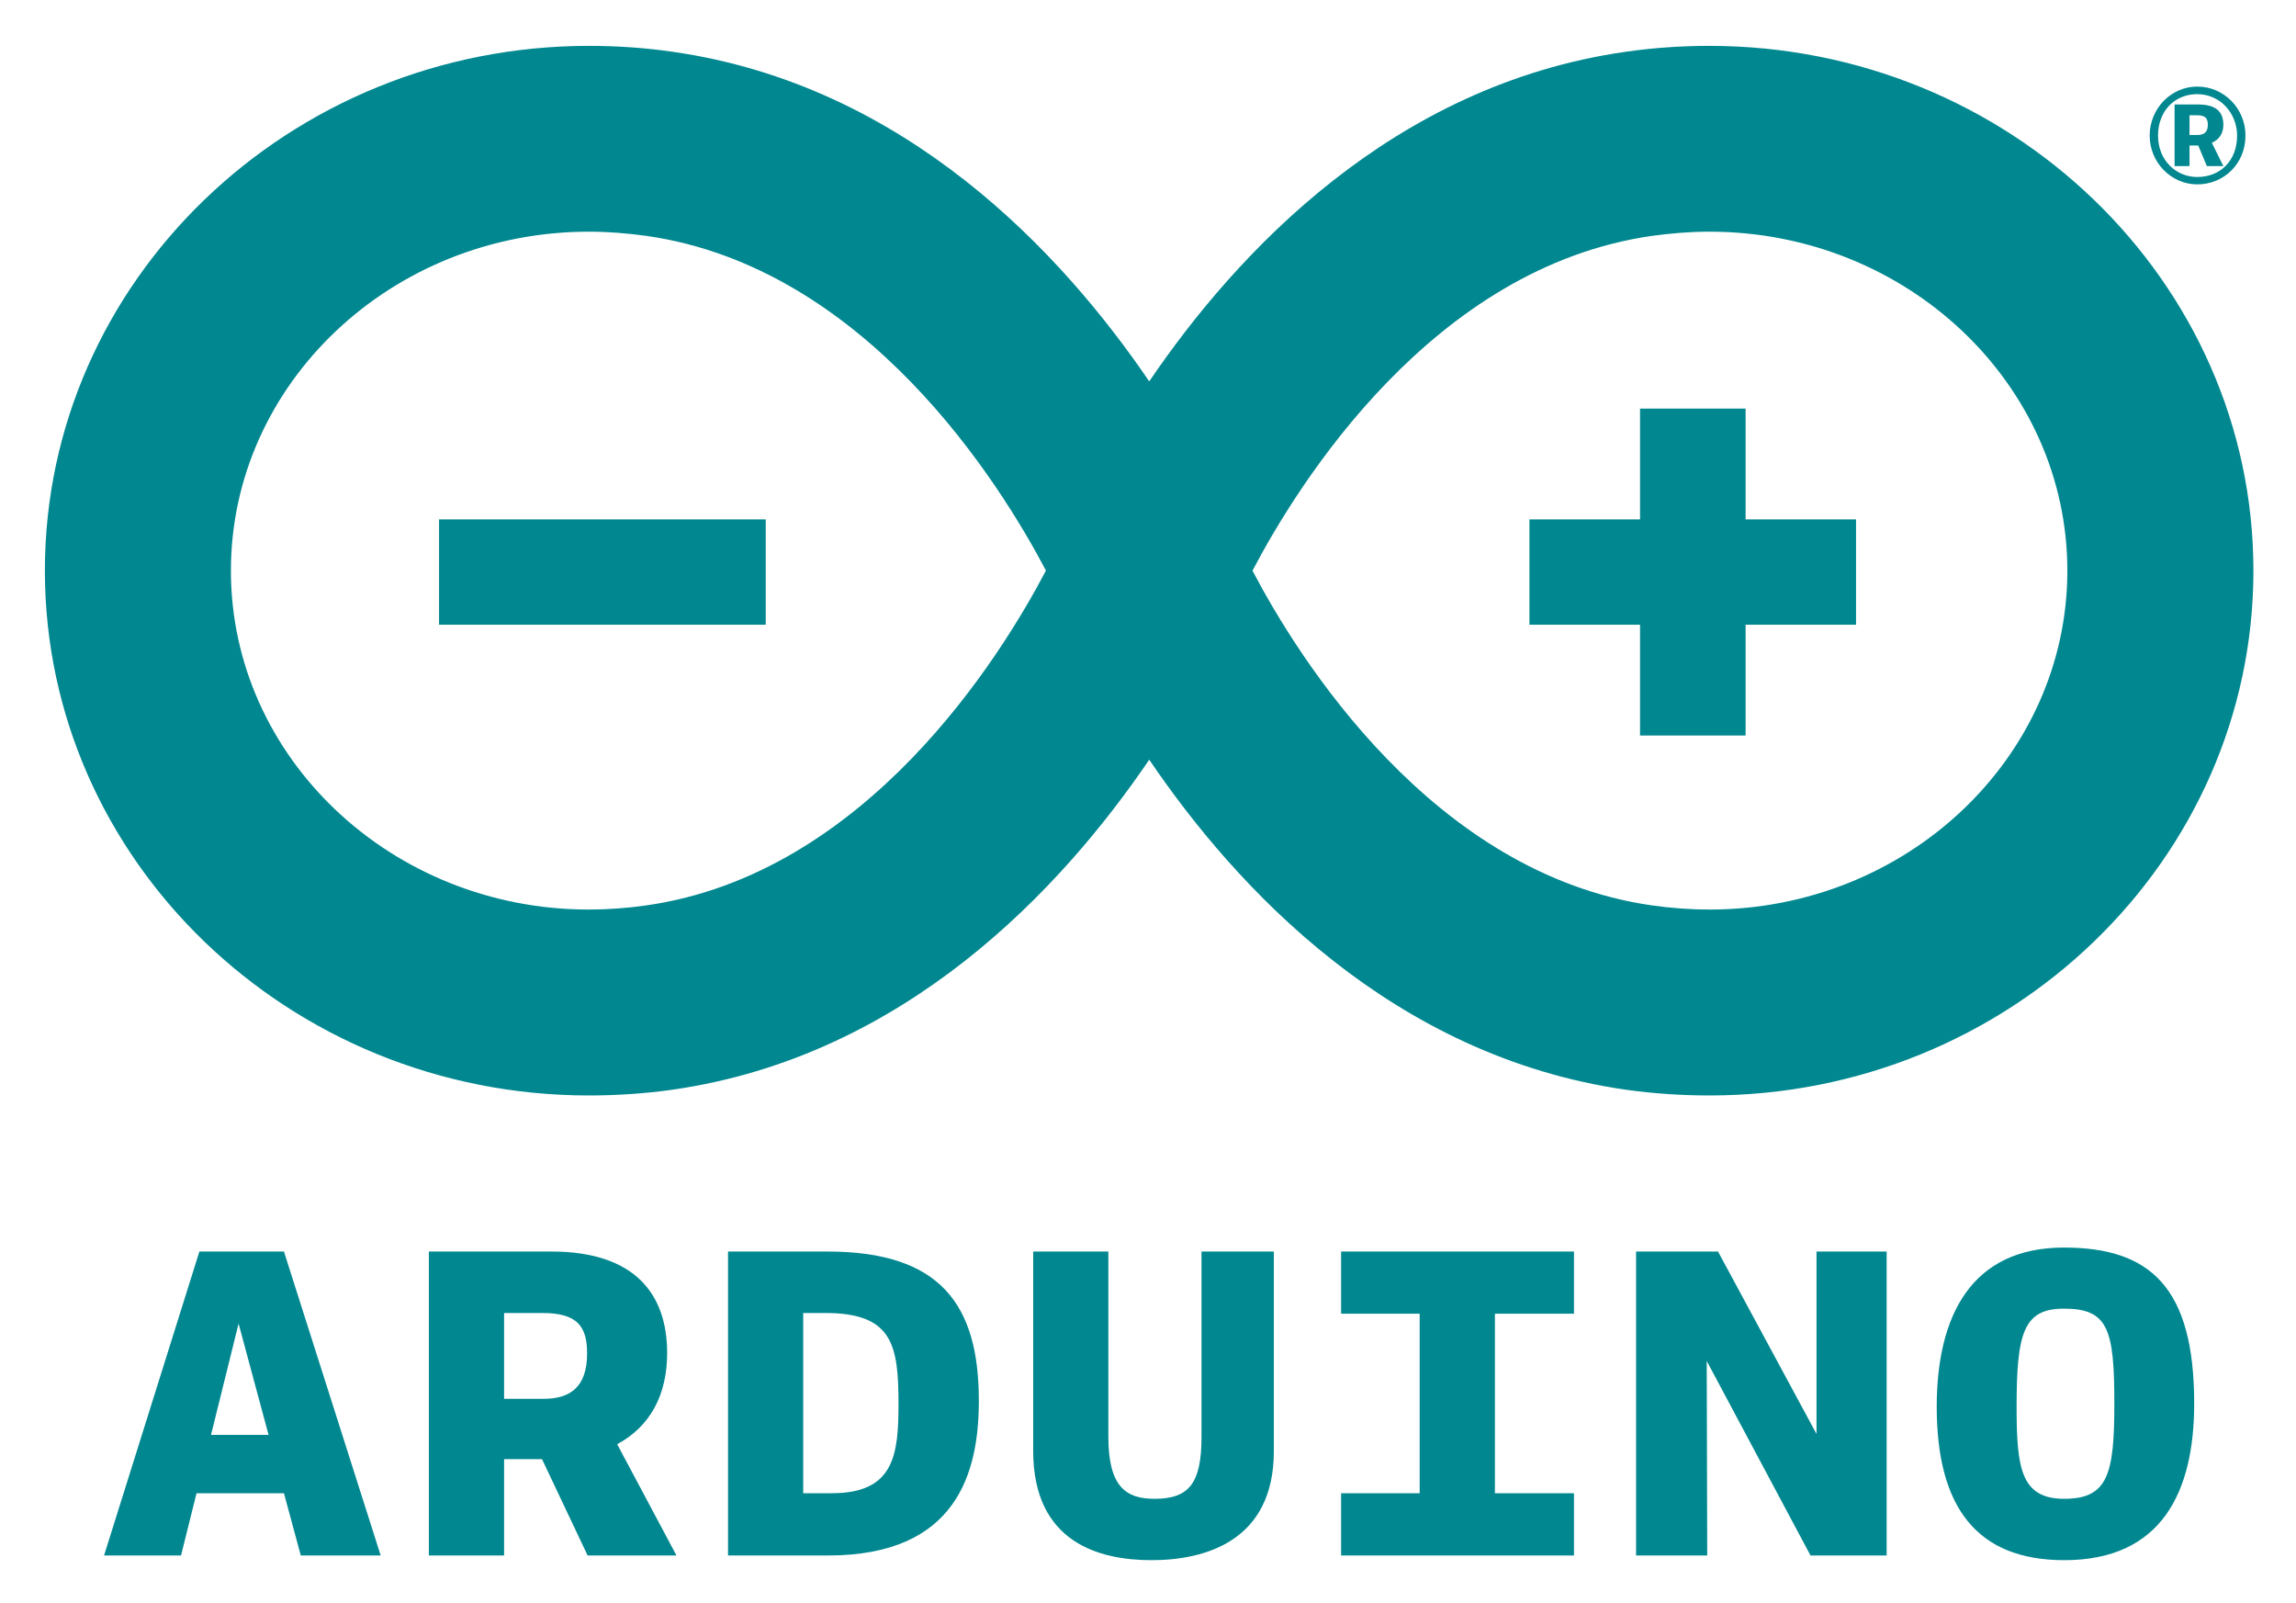
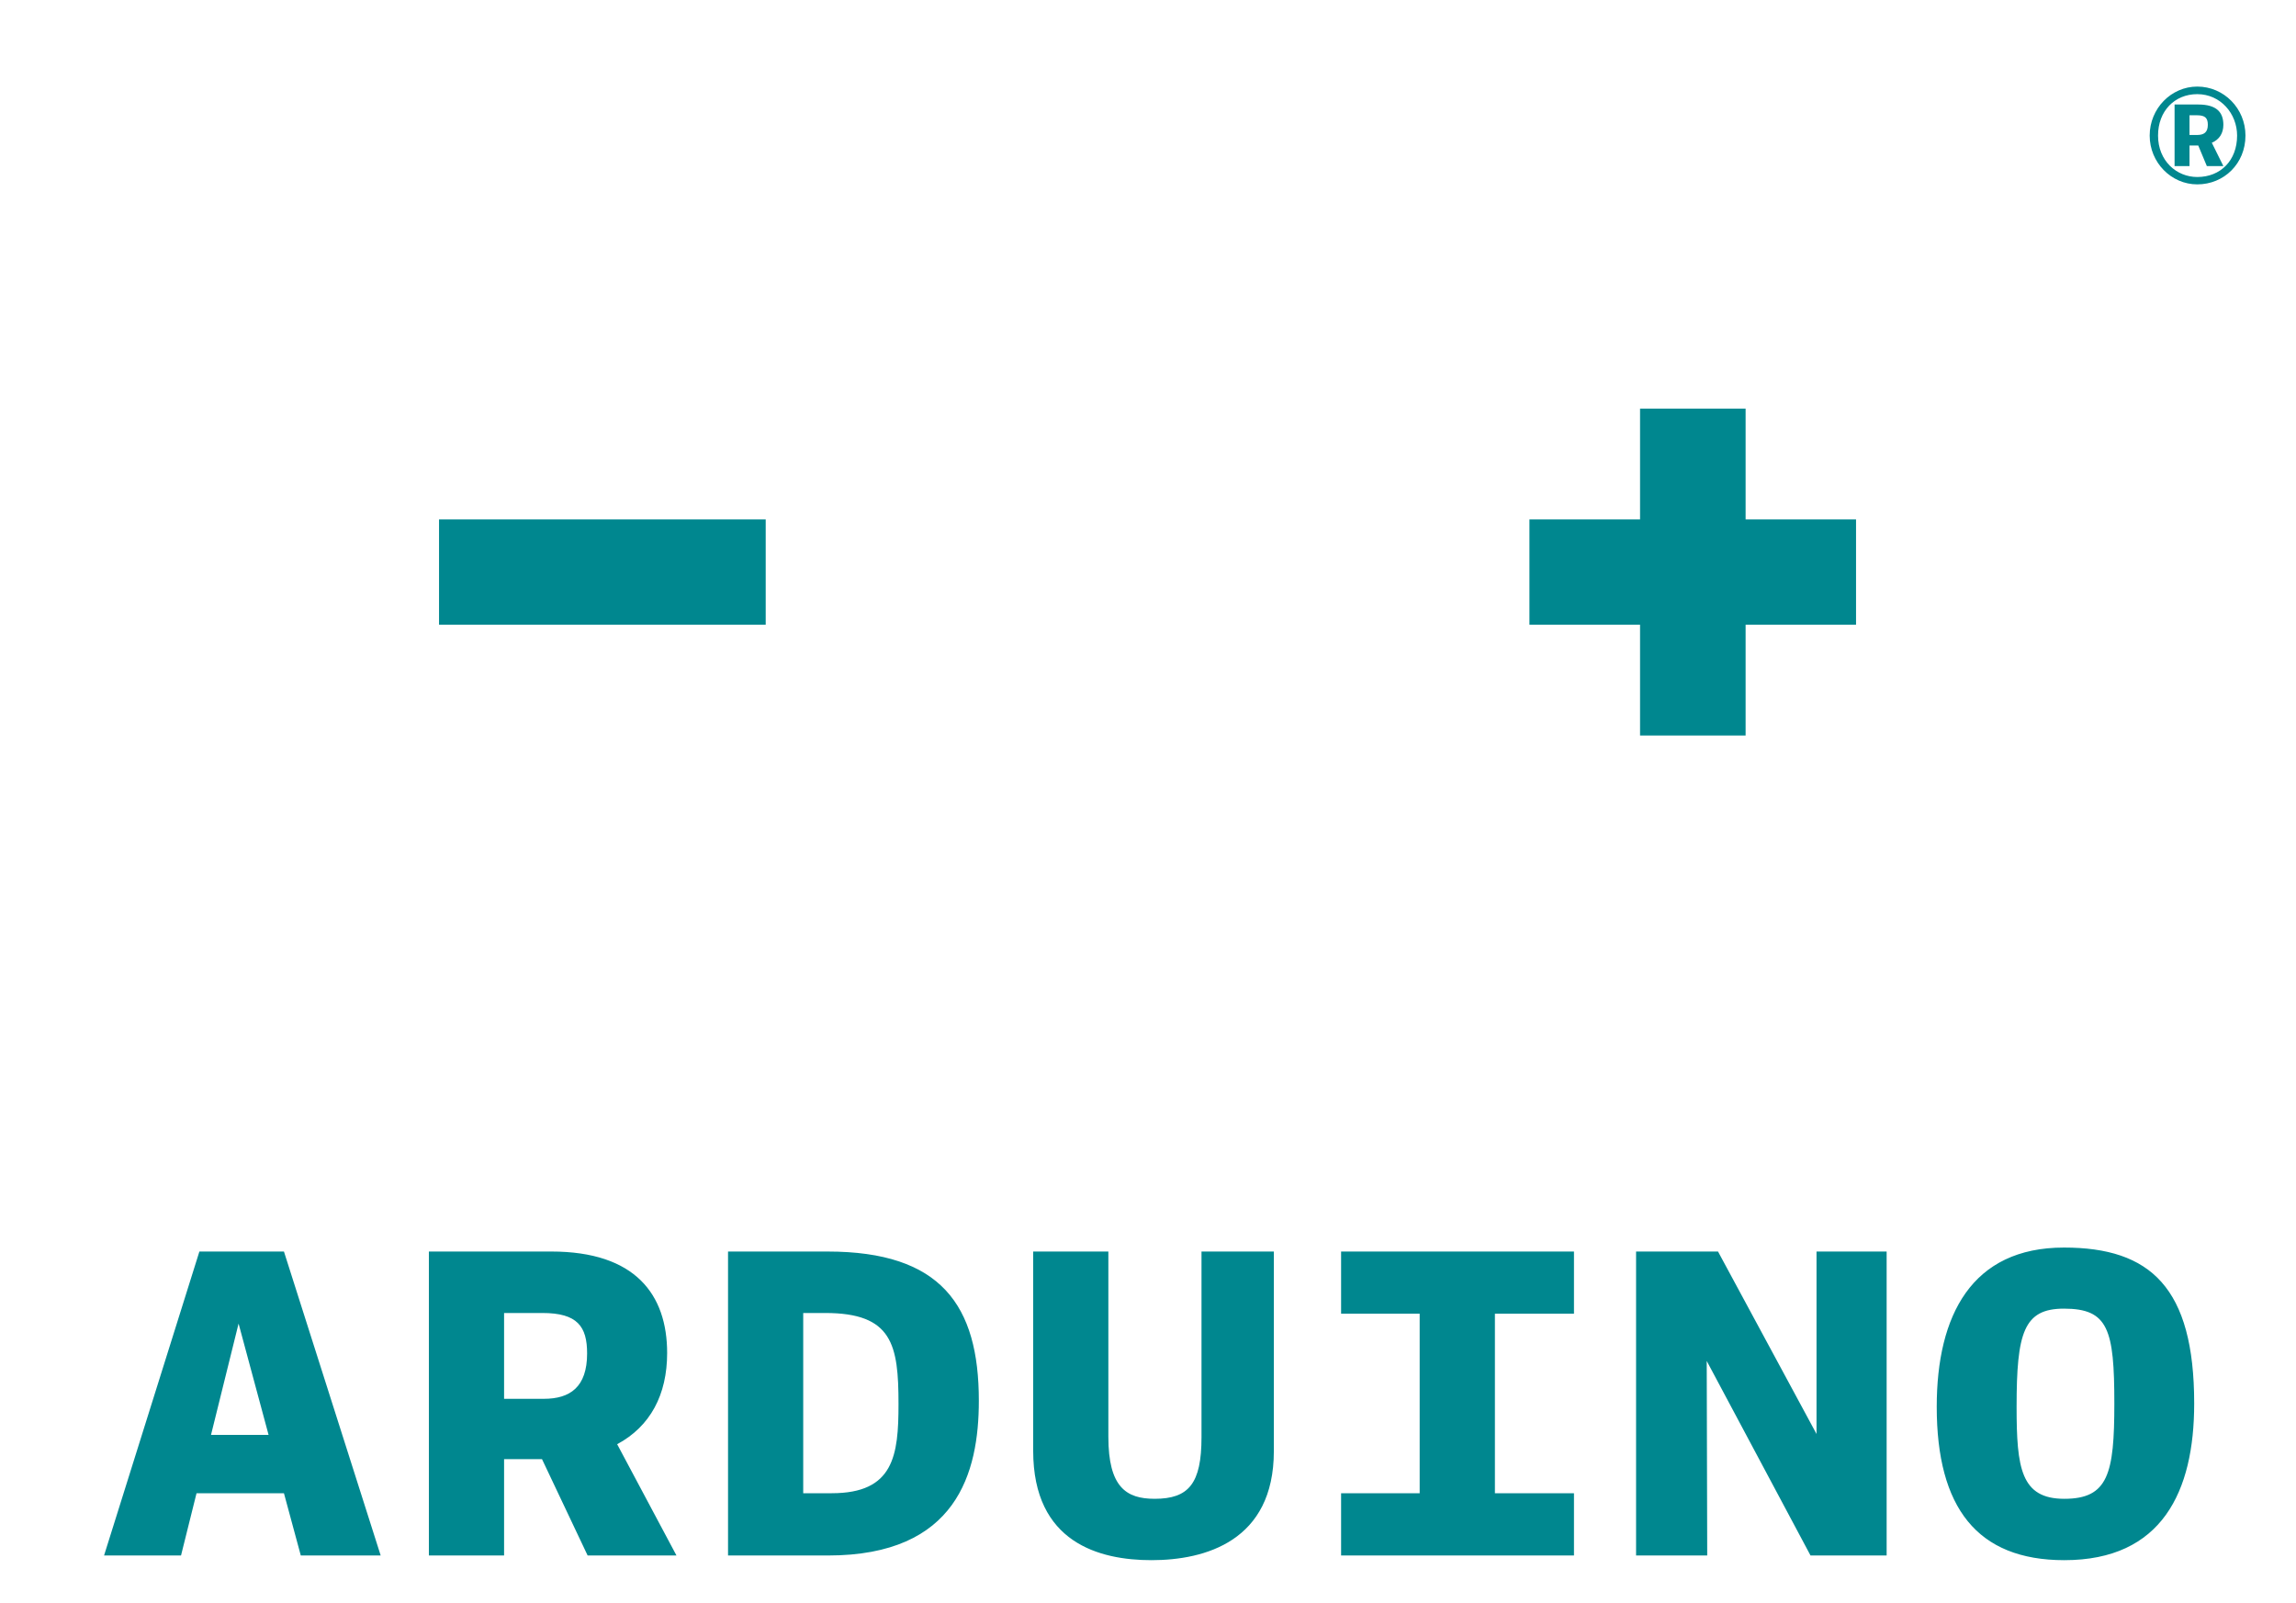
<svg xmlns="http://www.w3.org/2000/svg" role="img" viewBox="19.98 21.73 299.78 209.28">
  <title>Arduino (member) logo</title>
-   <path fill="#00878F" d="M314.2 96.221c0-37.77-31.866-68.504-71.038-68.504-3.61 0-7.279.244-10.928.772-30.429 4.34-50.798 26.238-62.203 43.026-11.432-16.788-31.797-38.686-62.23-43.026-3.634-.528-7.31-.772-10.92-.772-39.183 0-71.041 30.734-71.041 68.504 0 37.784 31.858 68.504 71.01 68.504 3.634 0 7.317-.24 10.951-.753 30.433-4.367 50.798-26.268 62.23-43.076 11.405 16.808 31.774 38.709 62.203 43.076 3.649.513 7.318.753 10.959.753 39.149 0 71.007-30.72 71.007-68.504m-209.837 43.695c-2.496.356-5.025.542-7.513.542-25.76 0-46.721-19.856-46.721-44.237 0-24.38 20.961-44.25 46.752-44.25 2.464 0 4.986.207 7.489.547 28.667 4.092 46.224 32.374 52.174 43.692-5.953 11.344-23.507 39.615-52.181 43.706m79.148-43.695c5.95-11.329 23.487-39.611 52.162-43.703 2.487-.34 5.029-.547 7.489-.547 25.776 0 46.745 19.87 46.745 44.25 0 24.381-20.961 44.237-46.714 44.237-2.473 0-5.009-.186-7.52-.542-28.675-4.091-46.228-32.378-52.162-43.695" />
  <path fill="#00878F" d="M77.303 89.53h42.652v13.748H77.303zm170.594 13.748h14.419V89.53h-14.419V75.064h-13.782V89.53h-14.443v13.748h14.443v14.465h13.782zM46.014 185.097l-12.448 39.679h10.049l2.025-8.129h11.413l2.2 8.129h10.431l-12.631-39.679H46.014zm1.517 23.934l3.599-14.53 3.917 14.53h-7.516zm59.555-10.683c0-7.627-4.145-13.251-15.123-13.251H75.977v39.679h9.819v-12.577h4.952l5.957 12.577h11.6l-7.745-14.526c4.329-2.322 6.526-6.46 6.526-11.902m-16.097 5.976h-5.193v-11.203h5.002c4.578 0 5.838 1.762 5.838 5.28 0 4.41-2.243 5.923-5.647 5.923m37.036-19.226h-12.988v39.678h13.049c16.835 0 19.697-10.815 19.697-20.203 0-12.461-4.933-19.475-19.758-19.475m.55 31.549h-3.722v-23.526h2.866c8.781 0 9.575 4.131 9.575 11.887 0 6.702-.604 11.639-8.719 11.639m48.28-7.321c0 6.049-1.654 8.049-6.117 8.049-3.714 0-6.045-1.52-6.045-8.103v-24.175h-9.815v26.013c0 12.011 8.669 14.275 15.444 14.275 7.022 0 15.978-2.502 15.978-14.225v-26.063h-9.445v24.229zm18.226-16.112h10.259v23.433h-10.259v8.129h30.406v-8.129h-10.323v-23.433h10.323v-8.116h-30.406zm62.074 15.699l-12.861-23.815h-10.699v39.678h9.289l-.065-25.396 13.553 25.396h9.938v-39.678h-9.155zm32.305-24.334c-12.032 0-16.609 8.83-16.609 20.789 0 13.129 5.25 20.018 16.655 20.018 12.762 0 16.96-8.965 16.96-20.446 0-15.142-5.719-20.361-17.006-20.361m.046 32.797c-5.67 0-6.228-4.011-6.228-12.008 0-9.687.928-12.815 6.182-12.815 5.781 0 6.58 2.698 6.58 12.387 0 9.154-.799 12.436-6.534 12.436m11.148-177.948c0-3.536 2.808-6.396 6.214-6.396 3.484 0 6.292 2.86 6.292 6.396 0 3.666-2.808 6.37-6.292 6.37-3.406 0-6.214-2.86-6.214-6.37zm11.414 0c0-2.86-2.158-5.408-5.2-5.408-2.964 0-5.122 2.21-5.122 5.408 0 3.302 2.418 5.408 5.122 5.408 3.042 0 5.2-2.158 5.2-5.408zm-8.164-4.056h3.094c2.418 0 3.276 1.04 3.276 2.652 0 1.092-.52 1.924-1.508 2.34l1.508 3.043h-2.158l-1.118-2.679h-1.144v2.679h-1.95v-8.035zm2.939 3.978c.857 0 1.403-.312 1.403-1.326 0-.884-.338-1.248-1.43-1.248h-.962v2.574h.989z" />
</svg>